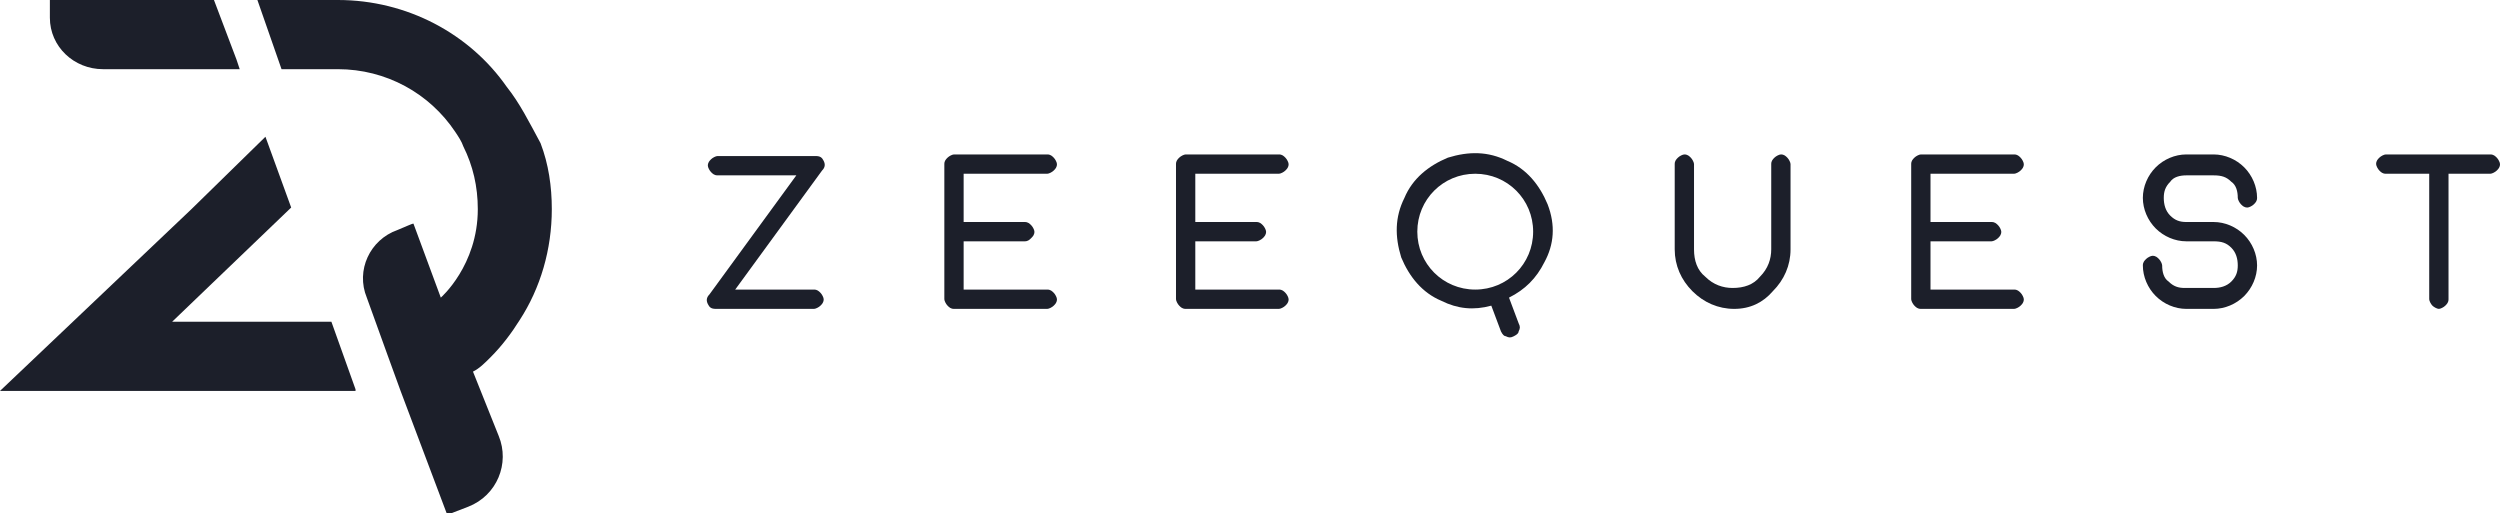
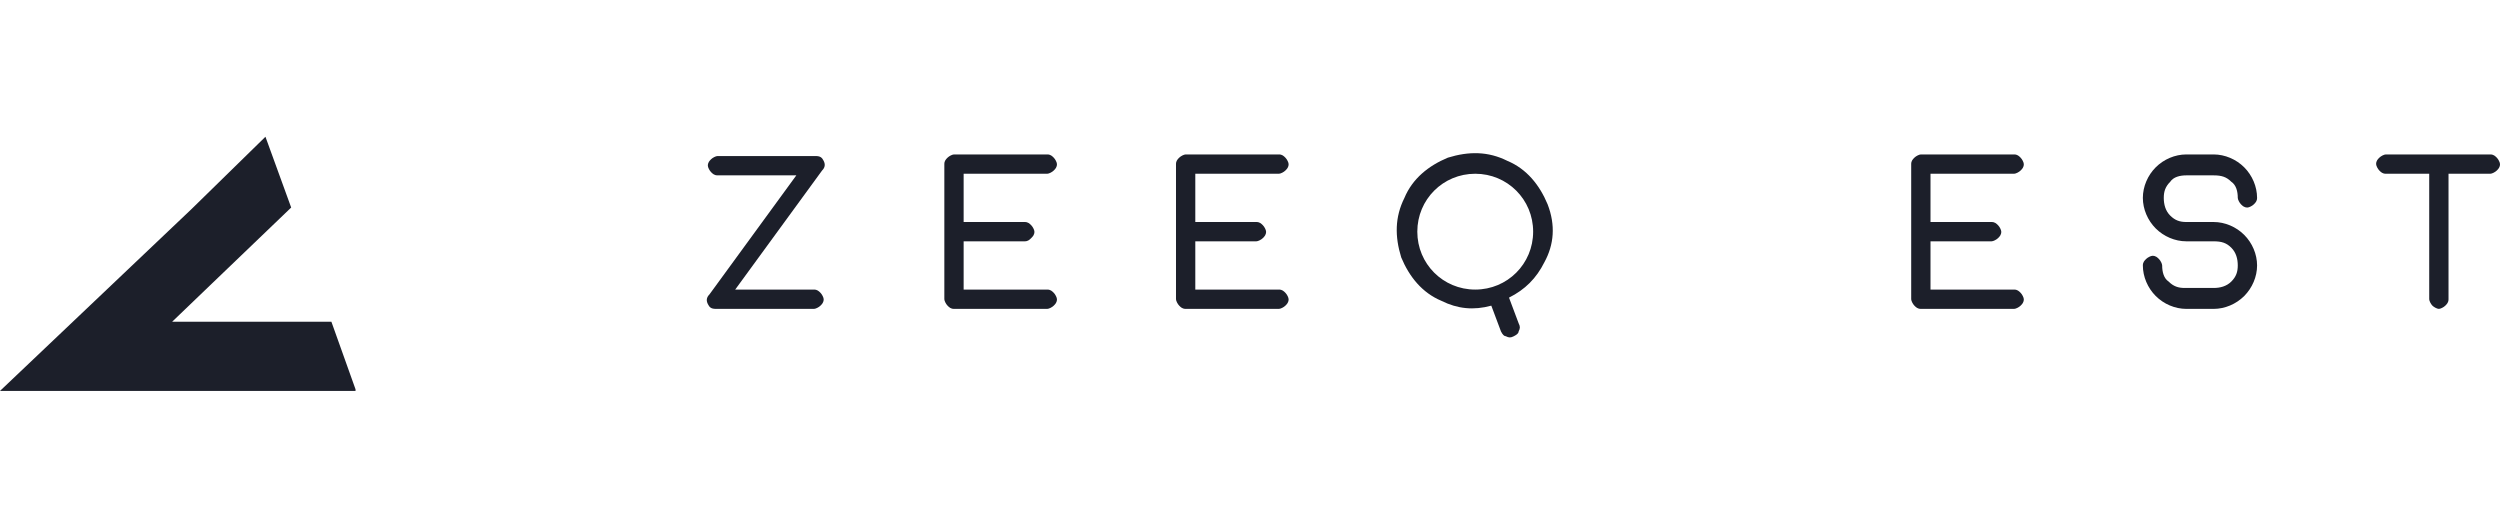
<svg xmlns="http://www.w3.org/2000/svg" version="1.1" id="Layer_1" x="0px" y="0px" viewBox="0 0 155.4 31.9" style="enable-background:new 0 0 155.4 31.9;" xml:space="preserve">
  <style type="text/css">
	.st0{fill:#1C1F2A;}
</style>
-   <path class="st0" d="M6.4,4.3h7.9h0.6c0,0,0,0,0,0l-0.2-0.6L13.3,0c0,0,0,0,0,0L3.1,0c0,0,0,0,0,0c0,0.1,0,0.5,0,1.1  C3.1,2.9,4.6,4.3,6.4,4.3" />
-   <path class="st0" d="M20.6,20C20.6,20,20.6,20,20.6,20l-5.8,0h-4.1c0,0,0,0,0,0l2.5-2.4l4.9-4.7c0,0,0,0,0,0l-1.6-4.4c0,0,0,0,0,0  l-4.6,4.5L0,24.3c0,0,0,0,0,0h22.1c0,0,0,0,0,0l0-0.1L20.6,20z" />
-   <path class="st0" d="M31.5,5.4C29.2,2.1,25.3,0,21,0h-5l1.5,4.3h3.2c0.1,0,0.2,0,0.3,0c3,0,5.7,1.5,7.3,3.9c0.2,0.3,0.4,0.6,0.5,0.9  c0.6,1.2,0.9,2.5,0.9,3.9c0,3.5-2.3,5.5-2.3,5.5l-1.7-4.6c0,0,0,0,0,0c0,0,0,0,0,0c-0.1,0-0.5,0.2-1,0.4c-1.7,0.6-2.6,2.5-1.9,4.2  l1.3,3.6v0l0.8,2.2l2.9,7.7l1.3-0.5c1.8-0.7,2.6-2.7,1.9-4.4l-1.6-4c0.4-0.2,0.7-0.5,1.1-0.9c0.7-0.7,1.3-1.5,1.8-2.3  c1.3-2,2-4.4,2-6.9c0-1.4-0.2-2.8-0.7-4.1C32.9,7.6,32.3,6.4,31.5,5.4" />
+   <path class="st0" d="M20.6,20C20.6,20,20.6,20,20.6,20l-5.8,0h-4.1c0,0,0,0,0,0l2.5-2.4l4.9-4.7l-1.6-4.4c0,0,0,0,0,0  l-4.6,4.5L0,24.3c0,0,0,0,0,0h22.1c0,0,0,0,0,0l0-0.1L20.6,20z" />
  <path class="st0" d="M44.5,19.2c-0.3,0-0.4-0.1-0.5-0.3c-0.1-0.2-0.1-0.4,0.1-0.6l5.4-7.4h-4.9c-0.2,0-0.3-0.1-0.4-0.2  c-0.1-0.1-0.2-0.3-0.2-0.4c0-0.2,0.1-0.3,0.2-0.4c0.1-0.1,0.3-0.2,0.4-0.2h6.1c0.3,0,0.4,0.1,0.5,0.3c0.1,0.2,0.1,0.4-0.1,0.6  l-5.4,7.4h4.9c0.2,0,0.3,0.1,0.4,0.2c0.1,0.1,0.2,0.3,0.2,0.4c0,0.2-0.1,0.3-0.2,0.4c-0.1,0.1-0.3,0.2-0.4,0.2H44.5z" />
  <path class="st0" d="M59.3,19.2c-0.2,0-0.3-0.1-0.4-0.2c-0.1-0.1-0.2-0.3-0.2-0.4v-8.4c0-0.2,0.1-0.3,0.2-0.4  c0.1-0.1,0.3-0.2,0.4-0.2h5.8c0.2,0,0.3,0.1,0.4,0.2c0.1,0.1,0.2,0.3,0.2,0.4c0,0.2-0.1,0.3-0.2,0.4c-0.1,0.1-0.3,0.2-0.4,0.2h-5.2  v3h3.8c0.2,0,0.3,0.1,0.4,0.2c0.1,0.1,0.2,0.3,0.2,0.4c0,0.2-0.1,0.3-0.2,0.4C64,14.9,63.9,15,63.7,15h-3.8v3h5.2  c0.2,0,0.3,0.1,0.4,0.2c0.1,0.1,0.2,0.3,0.2,0.4c0,0.2-0.1,0.3-0.2,0.4c-0.1,0.1-0.3,0.2-0.4,0.2H59.3z" />
  <path class="st0" d="M73.7,19.2c-0.2,0-0.3-0.1-0.4-0.2c-0.1-0.1-0.2-0.3-0.2-0.4v-8.4c0-0.2,0.1-0.3,0.2-0.4  c0.1-0.1,0.3-0.2,0.4-0.2h5.8c0.2,0,0.3,0.1,0.4,0.2c0.1,0.1,0.2,0.3,0.2,0.4c0,0.2-0.1,0.3-0.2,0.4c-0.1,0.1-0.3,0.2-0.4,0.2h-5.2  v3h3.8c0.2,0,0.3,0.1,0.4,0.2c0.1,0.1,0.2,0.3,0.2,0.4c0,0.2-0.1,0.3-0.2,0.4c-0.1,0.1-0.3,0.2-0.4,0.2h-3.8v3h5.2  c0.2,0,0.3,0.1,0.4,0.2c0.1,0.1,0.2,0.3,0.2,0.4c0,0.2-0.1,0.3-0.2,0.4c-0.1,0.1-0.3,0.2-0.4,0.2H73.7z" />
-   <path class="st0" d="M107.8,19.2c-1,0-1.9-0.4-2.6-1.1c-0.7-0.7-1.1-1.6-1.1-2.6v-5.3c0-0.2,0.1-0.3,0.2-0.4  c0.1-0.1,0.3-0.2,0.4-0.2c0.2,0,0.3,0.1,0.4,0.2c0.1,0.1,0.2,0.3,0.2,0.4v5.3c0,0.7,0.2,1.3,0.7,1.7c0.5,0.5,1.1,0.7,1.7,0.7  c0.7,0,1.3-0.2,1.7-0.7c0.5-0.5,0.7-1.1,0.7-1.7v-5.3c0-0.2,0.1-0.3,0.2-0.4c0.1-0.1,0.3-0.2,0.4-0.2c0.2,0,0.3,0.1,0.4,0.2  c0.1,0.1,0.2,0.3,0.2,0.4v5.3c0,1-0.4,1.9-1.1,2.6C109.6,18.8,108.8,19.2,107.8,19.2" />
  <path class="st0" d="M119.4,19.2c-0.2,0-0.3-0.1-0.4-0.2c-0.1-0.1-0.2-0.3-0.2-0.4v-8.4c0-0.2,0.1-0.3,0.2-0.4  c0.1-0.1,0.3-0.2,0.4-0.2h5.8c0.2,0,0.3,0.1,0.4,0.2c0.1,0.1,0.2,0.3,0.2,0.4c0,0.2-0.1,0.3-0.2,0.4c-0.1,0.1-0.3,0.2-0.4,0.2H120v3  h3.8c0.2,0,0.3,0.1,0.4,0.2c0.1,0.1,0.2,0.3,0.2,0.4c0,0.2-0.1,0.3-0.2,0.4c-0.1,0.1-0.3,0.2-0.4,0.2H120v3h5.2  c0.2,0,0.3,0.1,0.4,0.2c0.1,0.1,0.2,0.3,0.2,0.4c0,0.2-0.1,0.3-0.2,0.4c-0.1,0.1-0.3,0.2-0.4,0.2H119.4z" />
  <path class="st0" d="M137.6,17.9c0.4,0,0.8-0.1,1.1-0.4c0.3-0.3,0.4-0.6,0.4-1c0-0.4-0.1-0.8-0.4-1.1c-0.3-0.3-0.6-0.4-1.1-0.4h-1.7  c-0.7,0-1.4-0.3-1.9-0.8c-0.5-0.5-0.8-1.2-0.8-1.9c0-0.7,0.3-1.4,0.8-1.9c0.5-0.5,1.2-0.8,1.9-0.8h1.7c0.7,0,1.4,0.3,1.9,0.8  c0.5,0.5,0.8,1.2,0.8,1.9c0,0.2-0.1,0.3-0.2,0.4c-0.1,0.1-0.3,0.2-0.4,0.2c-0.2,0-0.3-0.1-0.4-0.2c-0.1-0.1-0.2-0.3-0.2-0.4  c0-0.4-0.1-0.8-0.4-1c-0.3-0.3-0.6-0.4-1.1-0.4h-1.7c-0.4,0-0.8,0.1-1,0.4c-0.3,0.3-0.4,0.6-0.4,1c0,0.4,0.1,0.8,0.4,1.1  c0.3,0.3,0.6,0.4,1,0.4h1.7c0.7,0,1.4,0.3,1.9,0.8c0.5,0.5,0.8,1.2,0.8,1.9c0,0.7-0.3,1.4-0.8,1.9c-0.5,0.5-1.2,0.8-1.9,0.8h-1.7  c-0.7,0-1.4-0.3-1.9-0.8c-0.5-0.5-0.8-1.2-0.8-1.9c0-0.2,0.1-0.3,0.2-0.4c0.1-0.1,0.3-0.2,0.4-0.2c0.2,0,0.3,0.1,0.4,0.2  c0.1,0.1,0.2,0.3,0.2,0.4c0,0.4,0.1,0.8,0.4,1c0.3,0.3,0.6,0.4,1,0.4H137.6z" />
  <path class="st0" d="M148.3,10.8c-0.2,0-0.3-0.1-0.4-0.2c-0.1-0.1-0.2-0.3-0.2-0.4c0-0.2,0.1-0.3,0.2-0.4c0.1-0.1,0.3-0.2,0.4-0.2  h6.5c0.2,0,0.3,0.1,0.4,0.2c0.1,0.1,0.2,0.3,0.2,0.4c0,0.2-0.1,0.3-0.2,0.4c-0.1,0.1-0.3,0.2-0.4,0.2h-2.6v7.8  c0,0.2-0.1,0.3-0.2,0.4c-0.1,0.1-0.3,0.2-0.4,0.2s-0.3-0.1-0.4-0.2c-0.1-0.1-0.2-0.3-0.2-0.4v-7.8H148.3z" />
  <path class="st0" d="M96.2,12.7c-0.5-1.2-1.3-2.2-2.5-2.7c-1.2-0.6-2.4-0.6-3.7-0.2c-1.2,0.5-2.2,1.3-2.7,2.5  c-0.6,1.2-0.6,2.4-0.2,3.7c0.5,1.2,1.3,2.2,2.5,2.7c1,0.5,2,0.6,3.1,0.3l0.6,1.6c0.1,0.2,0.2,0.3,0.3,0.3c0.2,0.1,0.3,0.1,0.5,0  c0.2-0.1,0.3-0.2,0.3-0.3c0.1-0.2,0.1-0.3,0-0.5l-0.6-1.6c1-0.5,1.7-1.2,2.2-2.2C96.6,15.2,96.7,14,96.2,12.7z M91.7,18  c-2,0-3.6-1.6-3.6-3.6c0-2,1.6-3.6,3.6-3.6s3.6,1.6,3.6,3.6C95.3,16.4,93.7,18,91.7,18z" />
</svg>